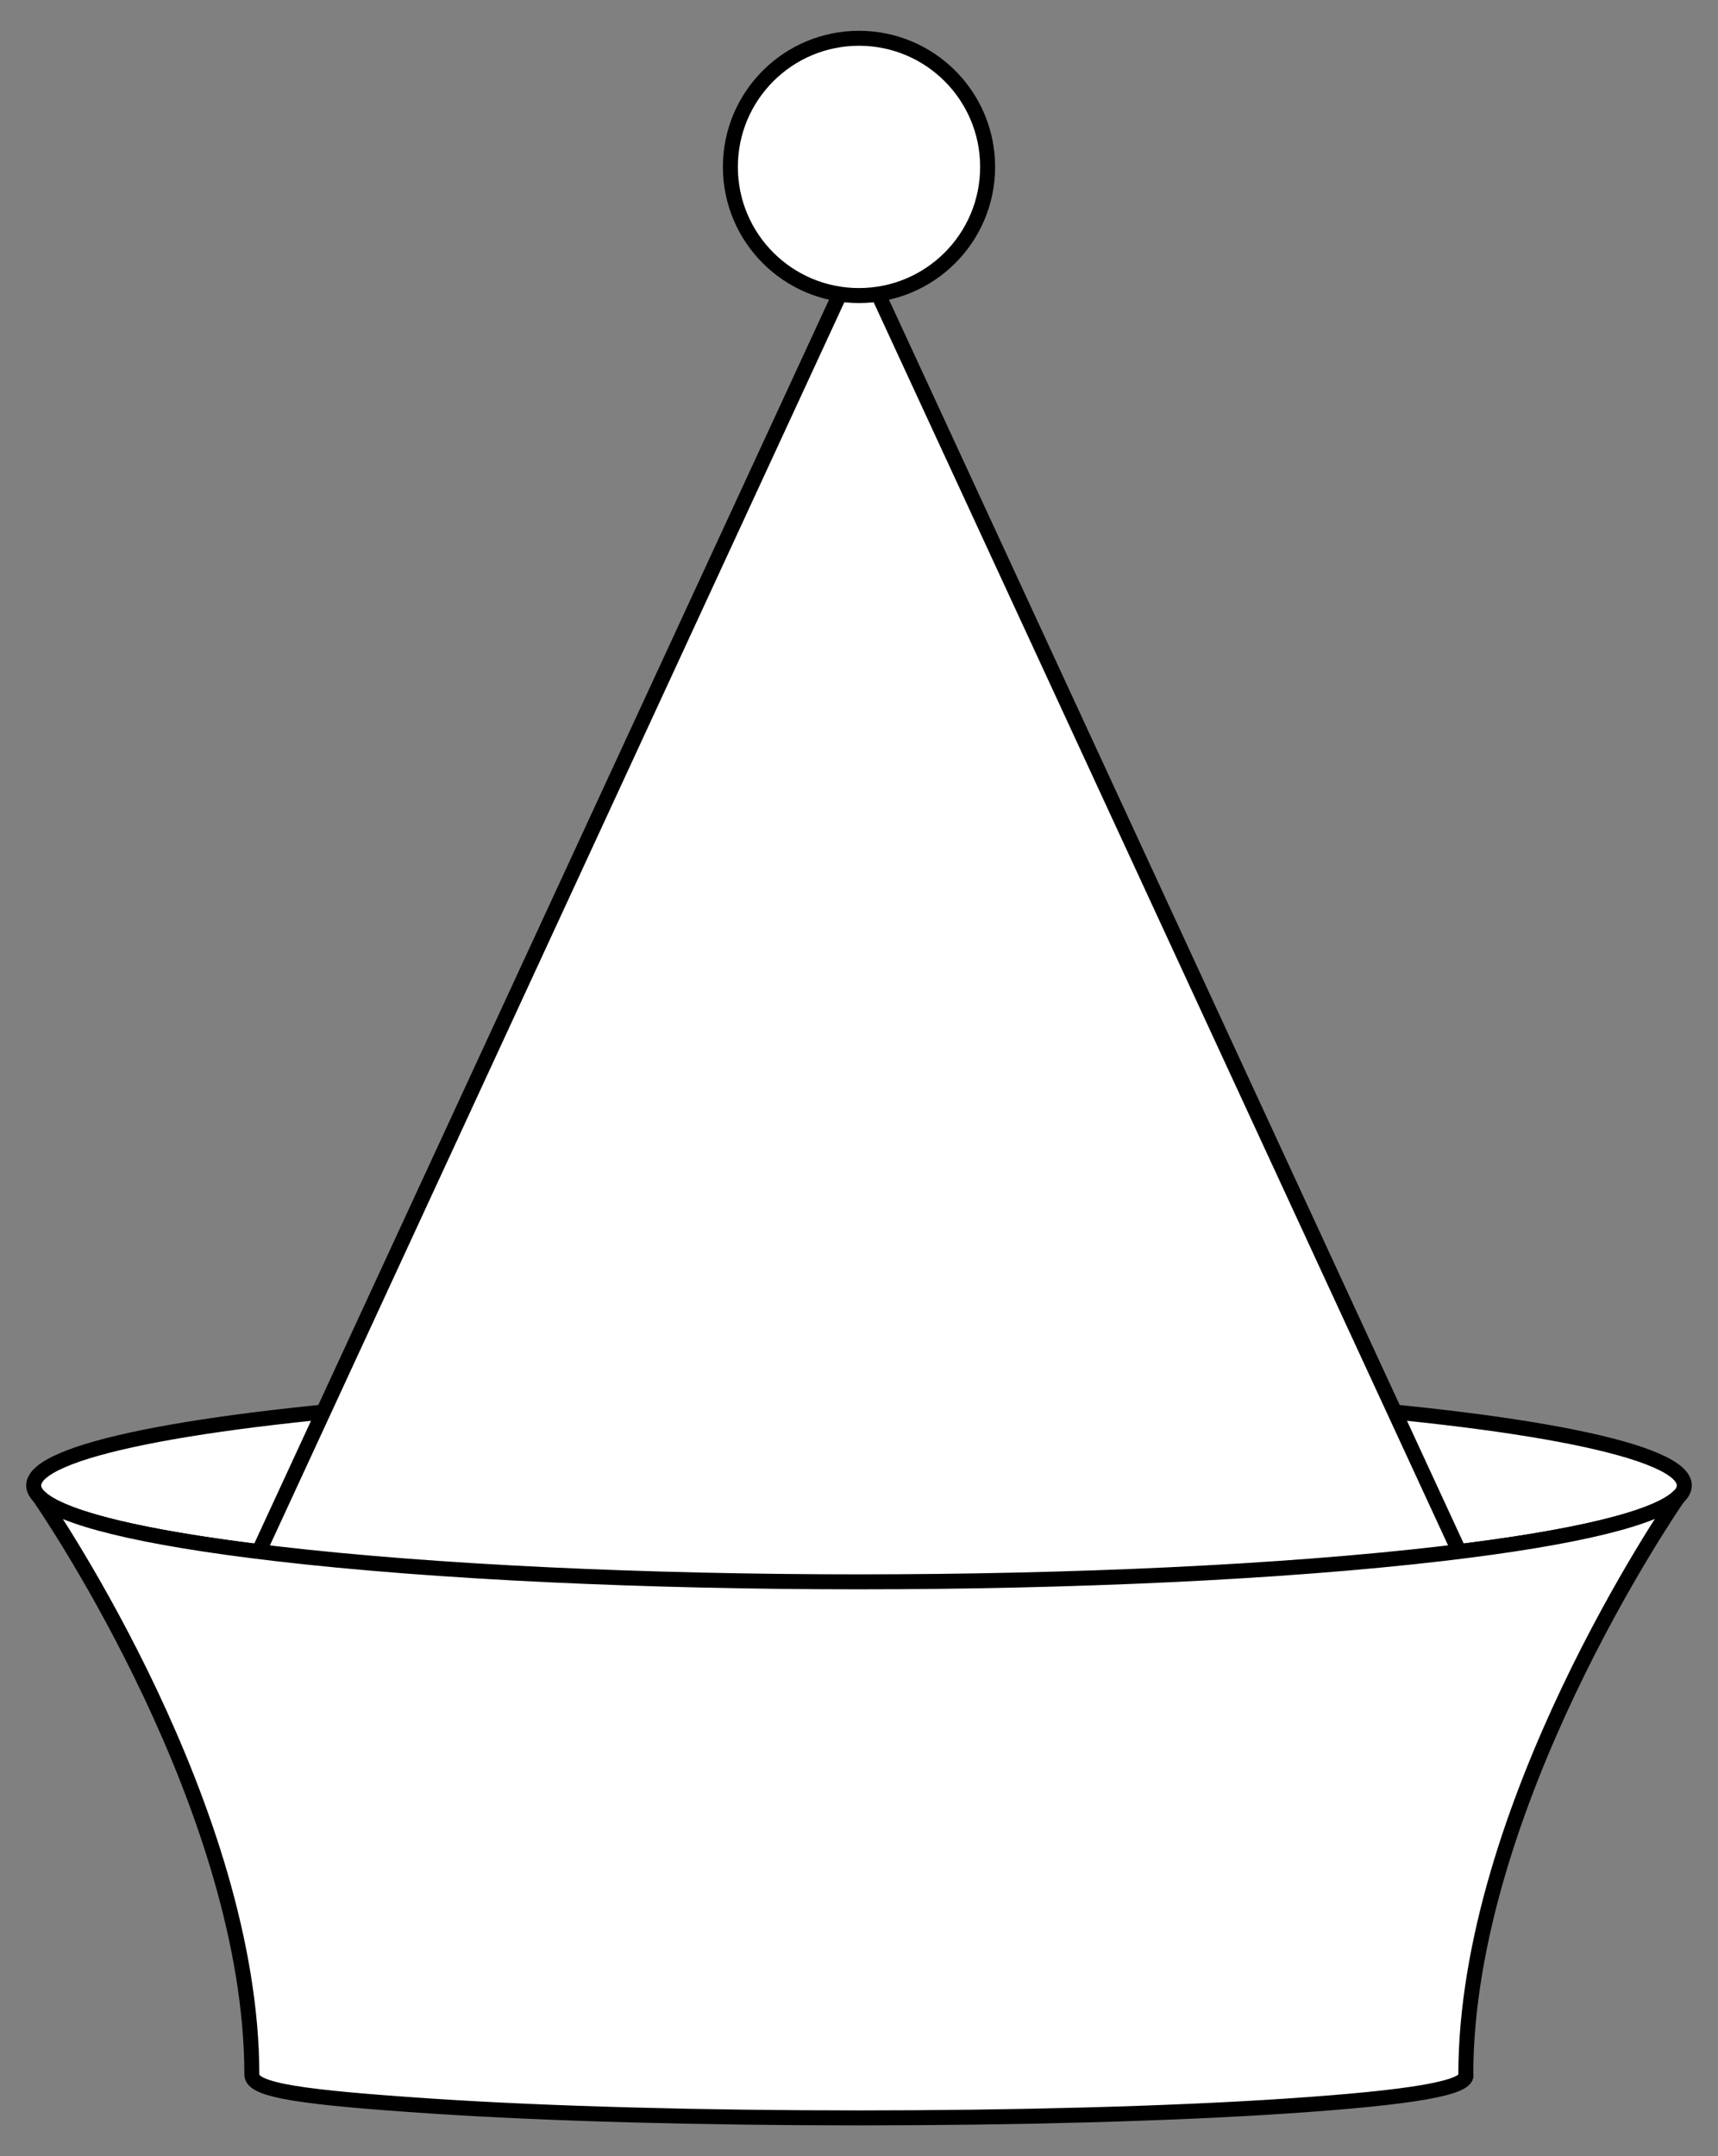
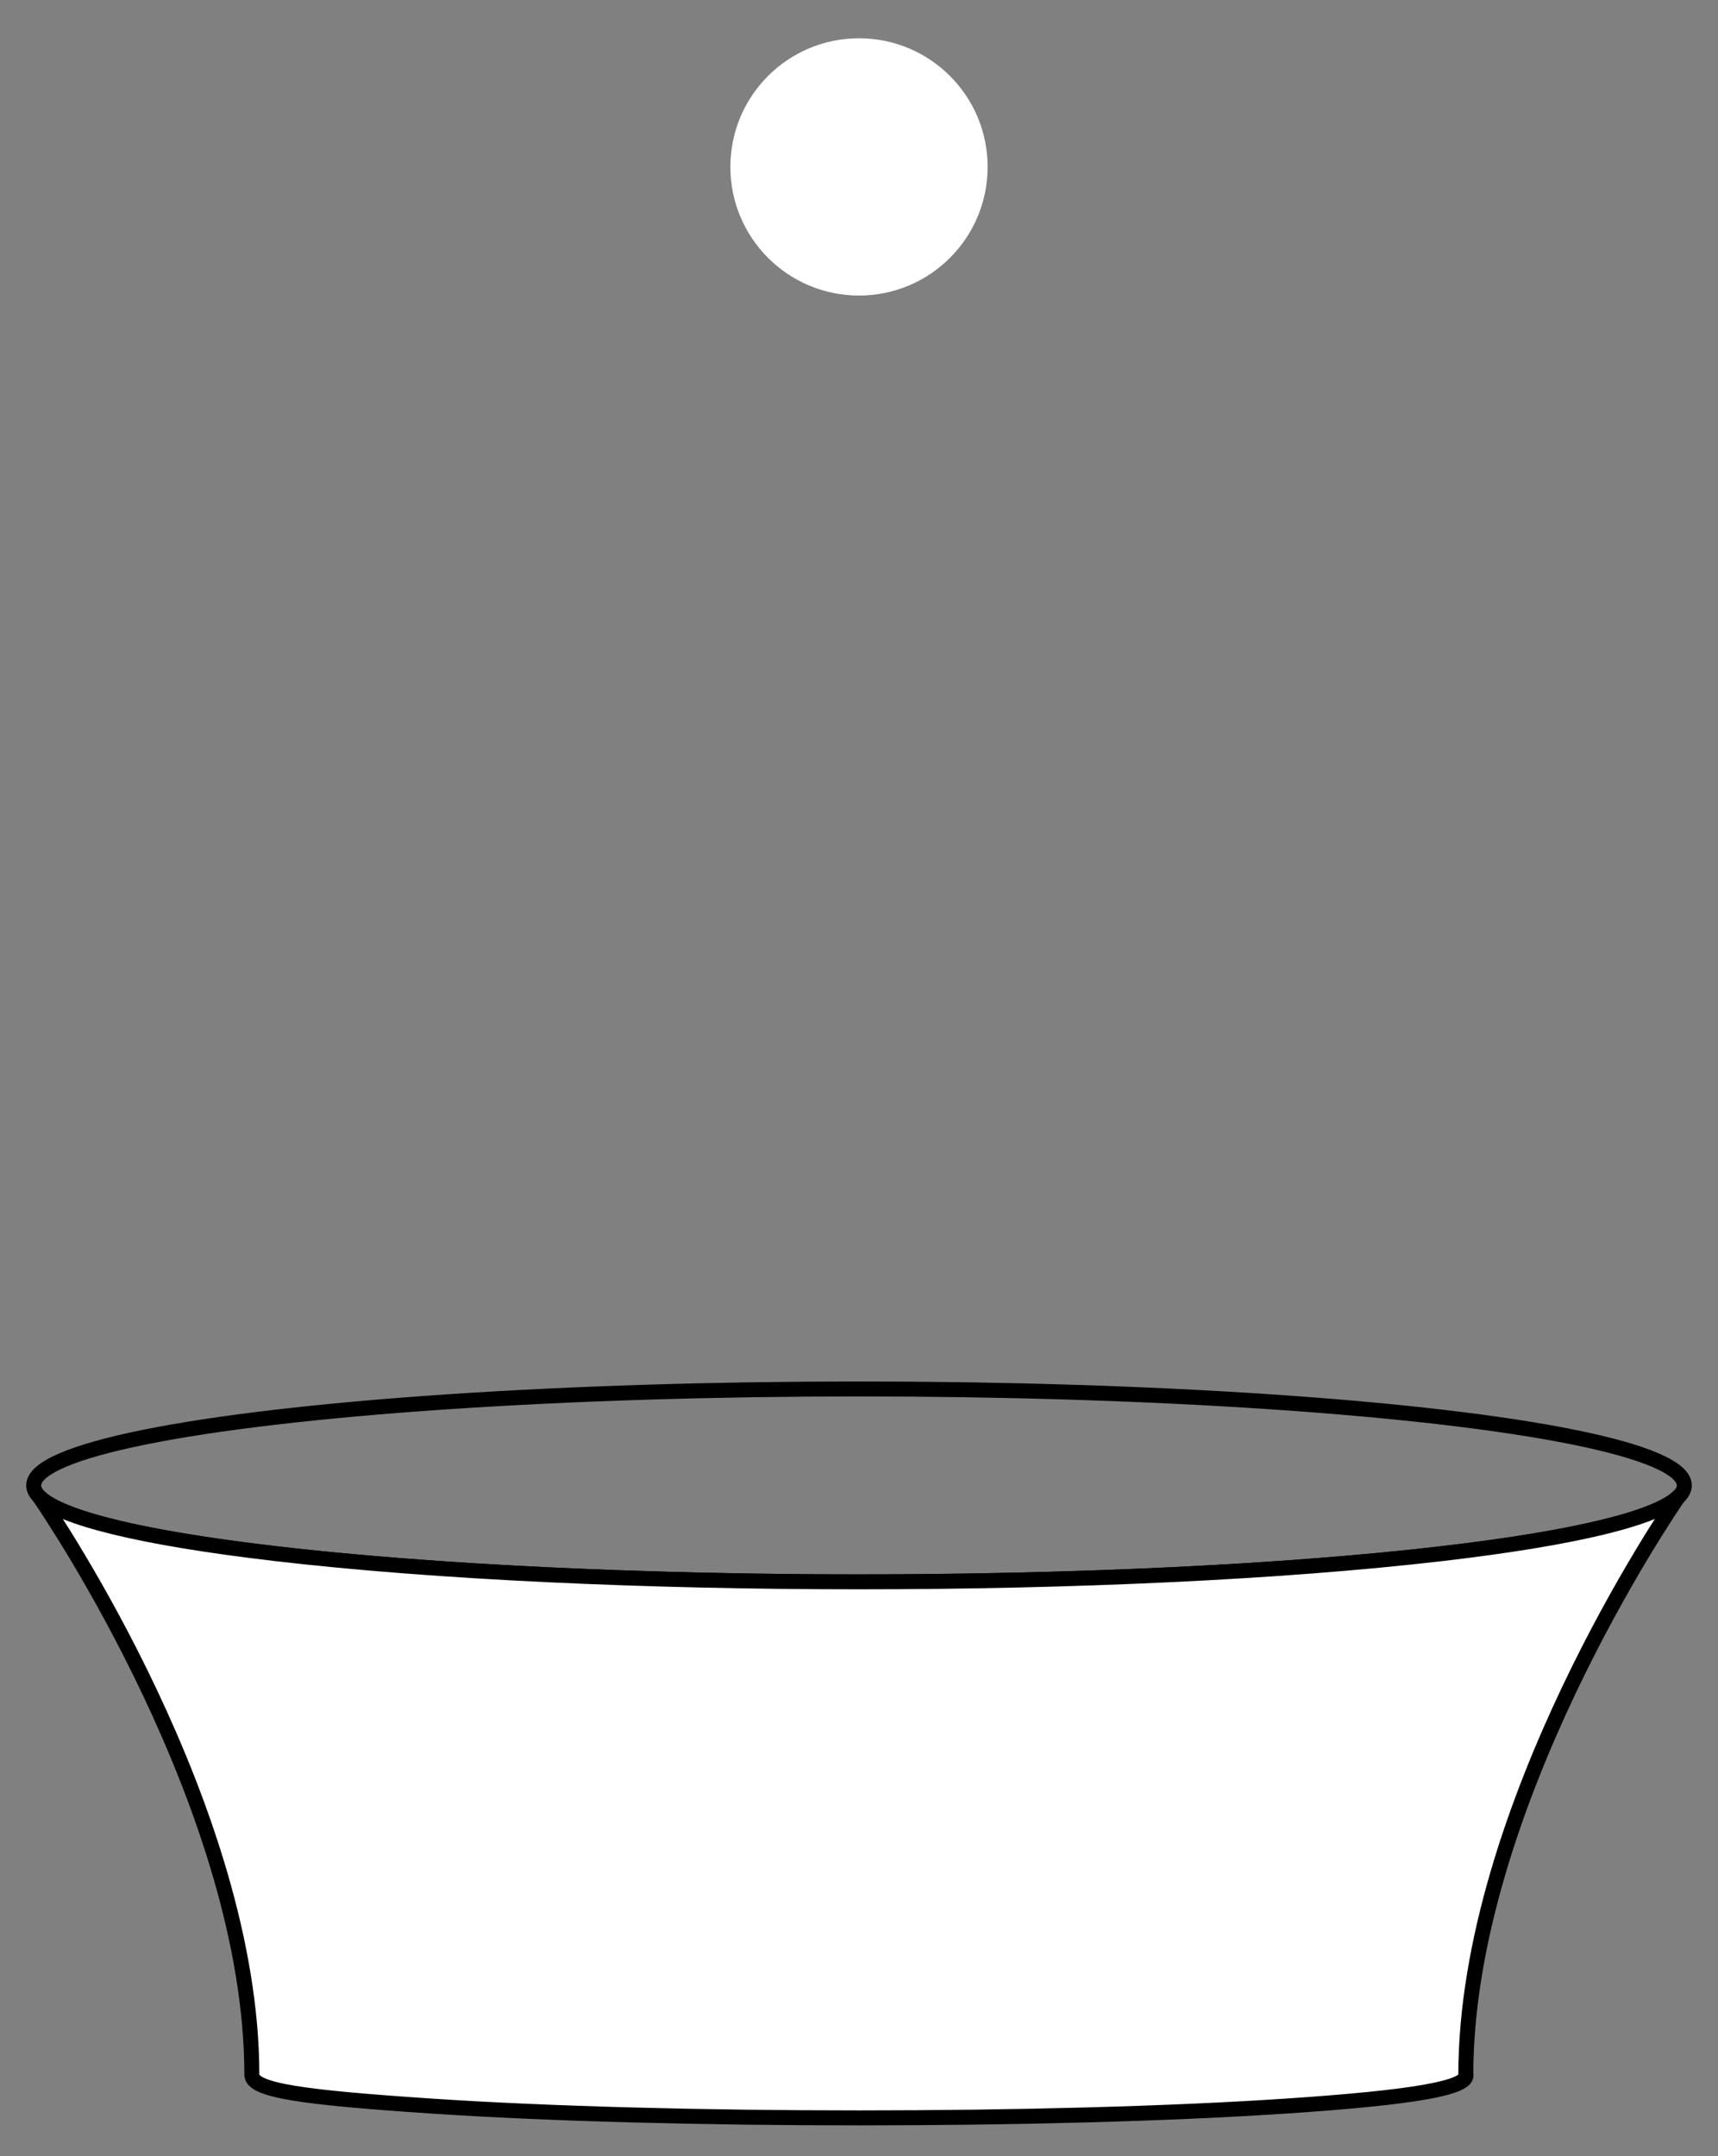
<svg xmlns="http://www.w3.org/2000/svg" version="1.1" viewBox="67.5 94.5 229.5 288" width="229.5" height="288">
  <rect x="67.5" y="94.5" width="229.5" height="288" fill="#808080" stroke="none" />
  <defs>
    <clipPath id="artboard_clip_path">
      <path d="M 67.5 94.5 L 297 94.5 L 297 338.192 L 265.223 382.5 L 67.5 382.5 Z" />
    </clipPath>
  </defs>
  <g id="Hat,_Jew_s_(5)" stroke="none" stroke-opacity="1" fill-opacity="1" stroke-dasharray="none" fill="none">
    <title>Hat, Jew's (5)</title>
    <g id="Hat,_Jew_s_(5)_Art" clip-path="url(#artboard_clip_path)">
      <title>Art</title>
      <g id="Group_53">
        <g id="Graphic_57">
-           <ellipse cx="182.25" cy="292.909" rx="110.25" ry="12.886" fill="#FFFFFF" />
          <ellipse cx="182.25" cy="292.909" rx="110.25" ry="12.886" stroke="black" stroke-linecap="round" stroke-linejoin="round" stroke-width="2" />
        </g>
        <g id="Graphic_56">
-           <path d="M 94.909 317.25 L 182.25 128.25 L 269.591 317.25 Z" fill="#FFFFFF" />
-           <path d="M 94.909 317.25 L 182.25 128.25 L 269.591 317.25 Z" stroke="black" stroke-linecap="round" stroke-linejoin="round" stroke-width="2" />
-         </g>
+           </g>
        <g id="Graphic_55">
          <path d="M 101.153 371.659 C 101.188 373.736 108.044 374.663 125.024 375.8 C 156.616 377.915 207.838 377.915 239.43 375.8 C 256.411 374.663 263.461 373.383 263.345 371.659 L 263.311 371.659 C 263.311 335.913 290.551 296.093 291.722 294.397 C 288.951 297.179 278.435 299.876 260.175 302.01 C 217.119 307.043 147.313 307.043 104.258 302.01 C 86.143 299.893 75.65 297.222 72.778 294.464 L 72.778 294.464 C 74.477 296.935 101.143 336.291 101.143 371.659 Z" fill="#FFFFFF" />
          <path d="M 101.153 371.659 C 101.188 373.736 108.044 374.663 125.024 375.8 C 156.616 377.915 207.838 377.915 239.43 375.8 C 256.411 374.663 263.461 373.383 263.345 371.659 L 263.311 371.659 C 263.311 335.913 290.551 296.093 291.722 294.397 C 288.951 297.179 278.435 299.876 260.175 302.01 C 217.119 307.043 147.313 307.043 104.258 302.01 C 86.143 299.893 75.65 297.222 72.778 294.464 L 72.778 294.464 C 74.477 296.935 101.143 336.291 101.143 371.659 Z" stroke="black" stroke-linecap="round" stroke-linejoin="round" stroke-width="2" />
        </g>
        <g id="Graphic_54">
          <circle cx="182.25" cy="116.795" r="17.182" fill="#FFFFFF" />
-           <circle cx="182.25" cy="116.795" r="17.182" stroke="black" stroke-linecap="round" stroke-linejoin="round" stroke-width="2" />
        </g>
      </g>
    </g>
  </g>
</svg>